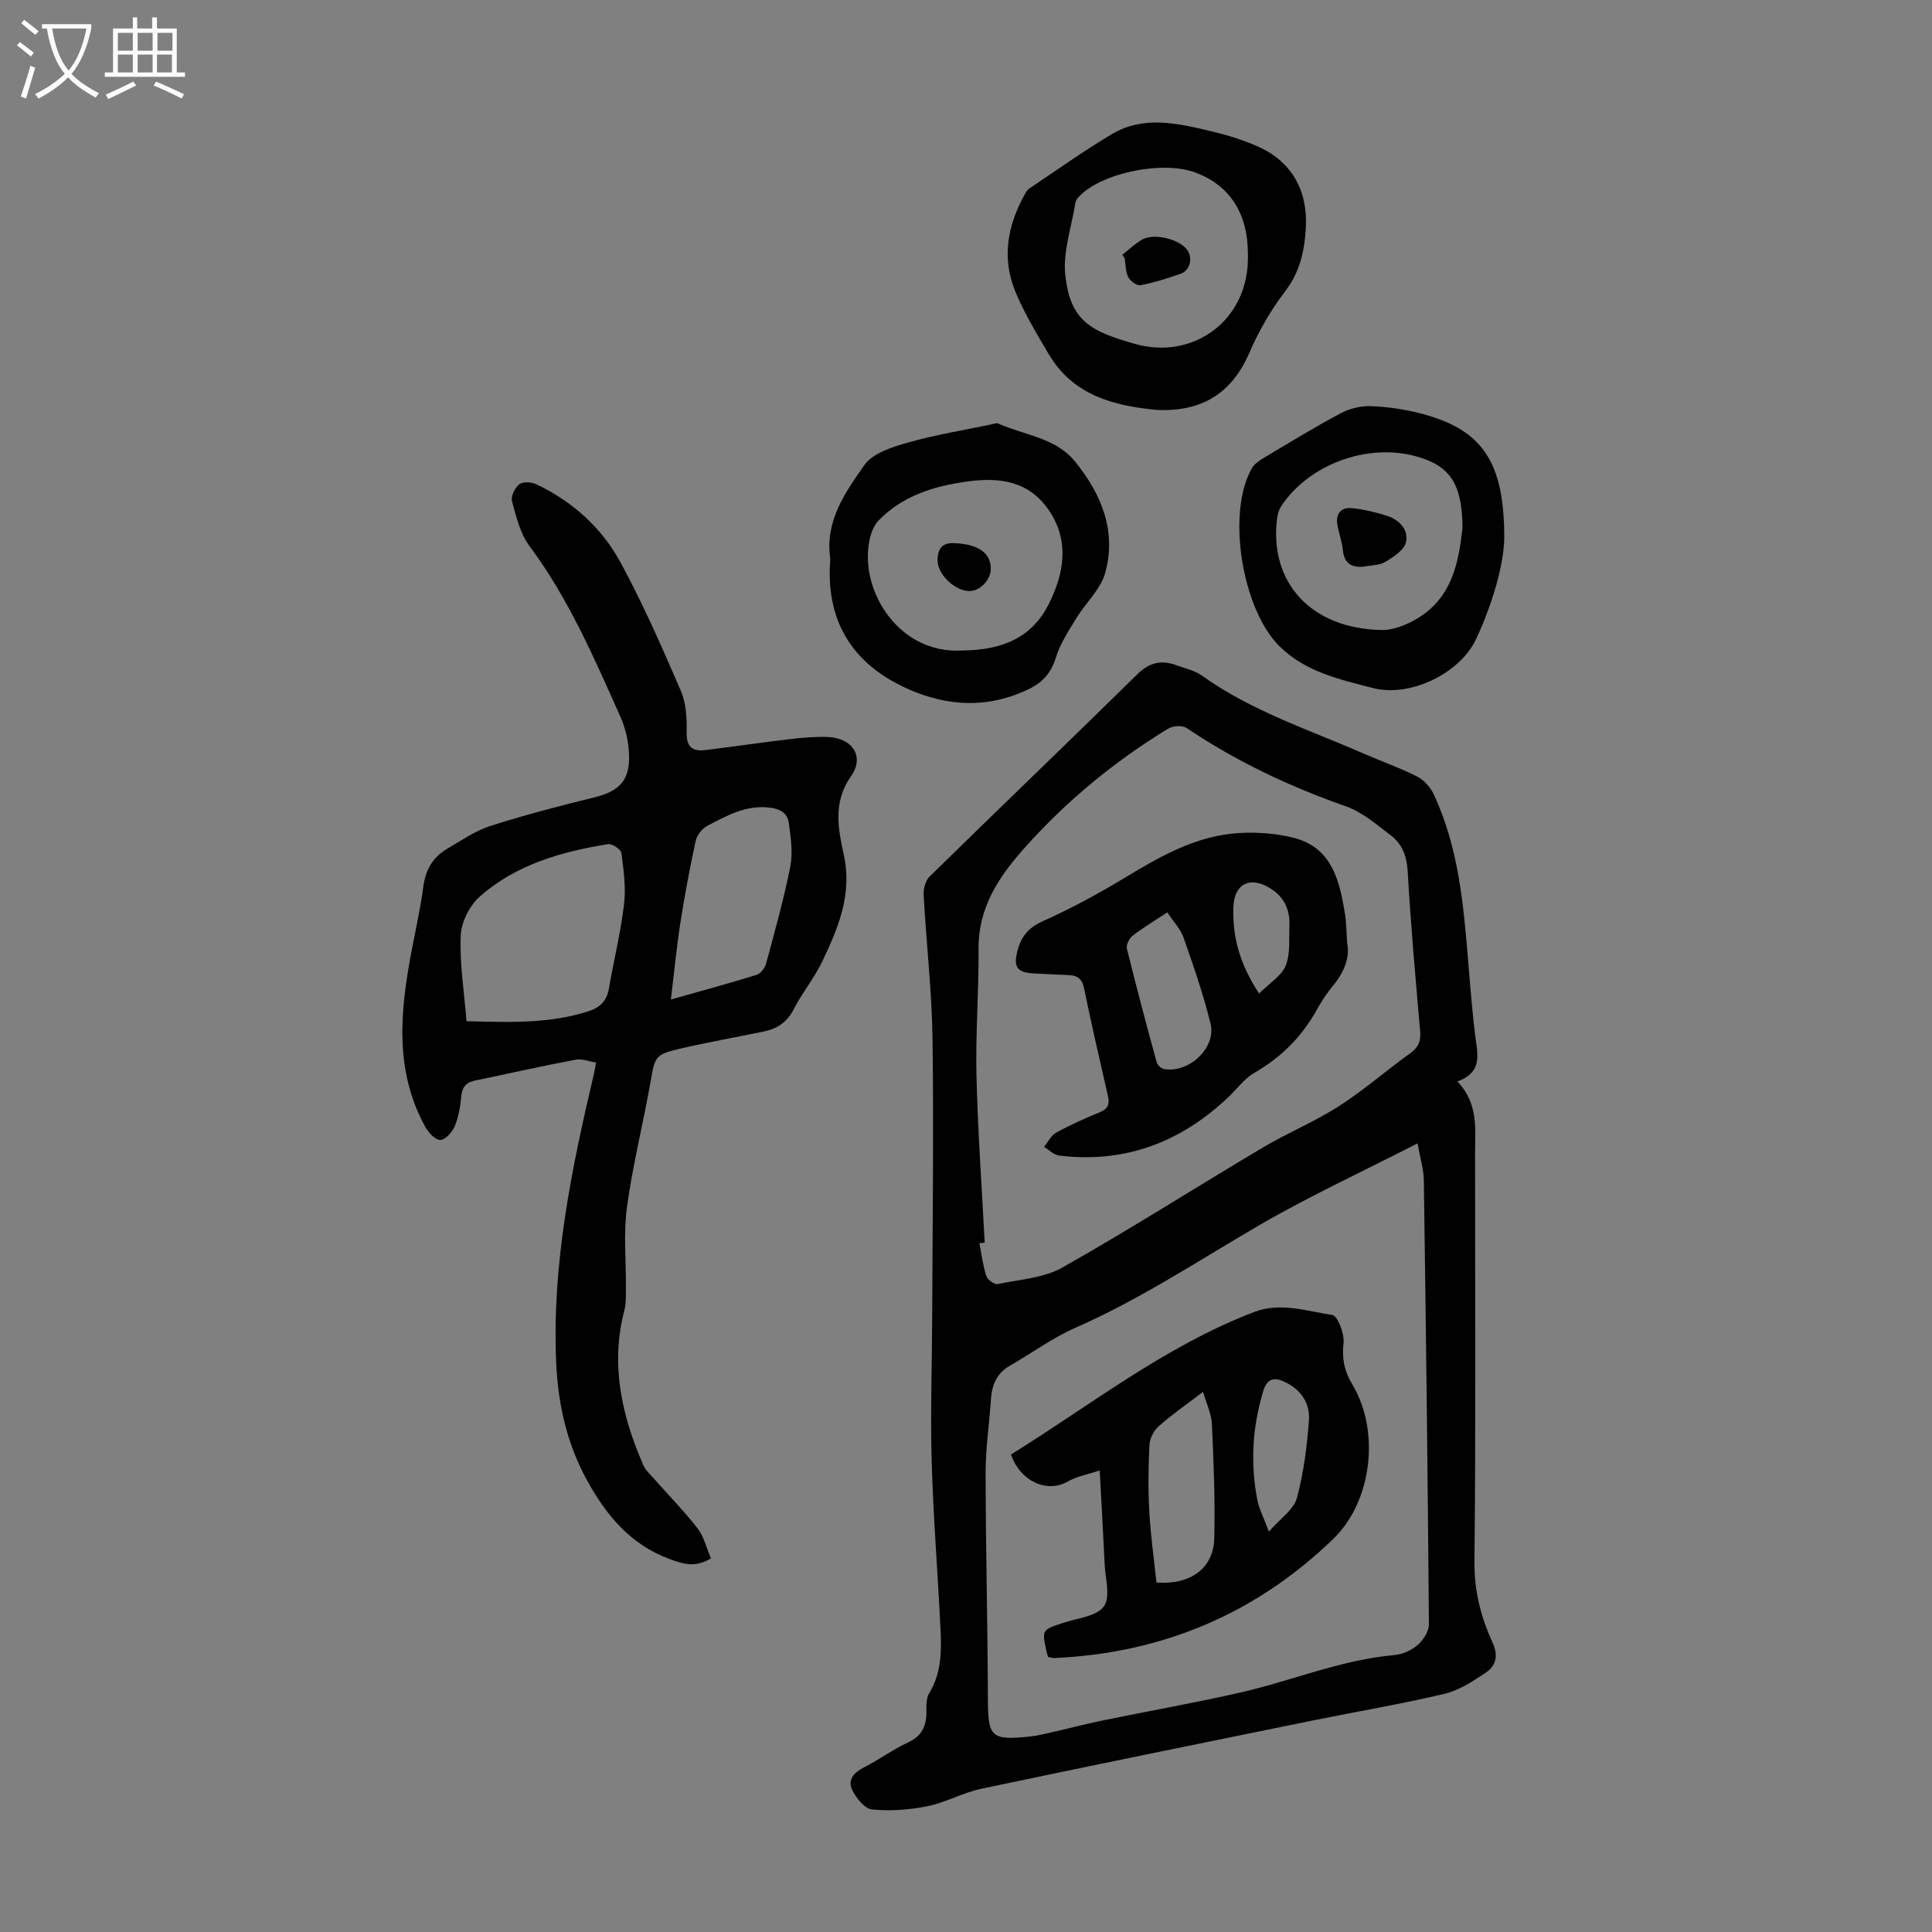
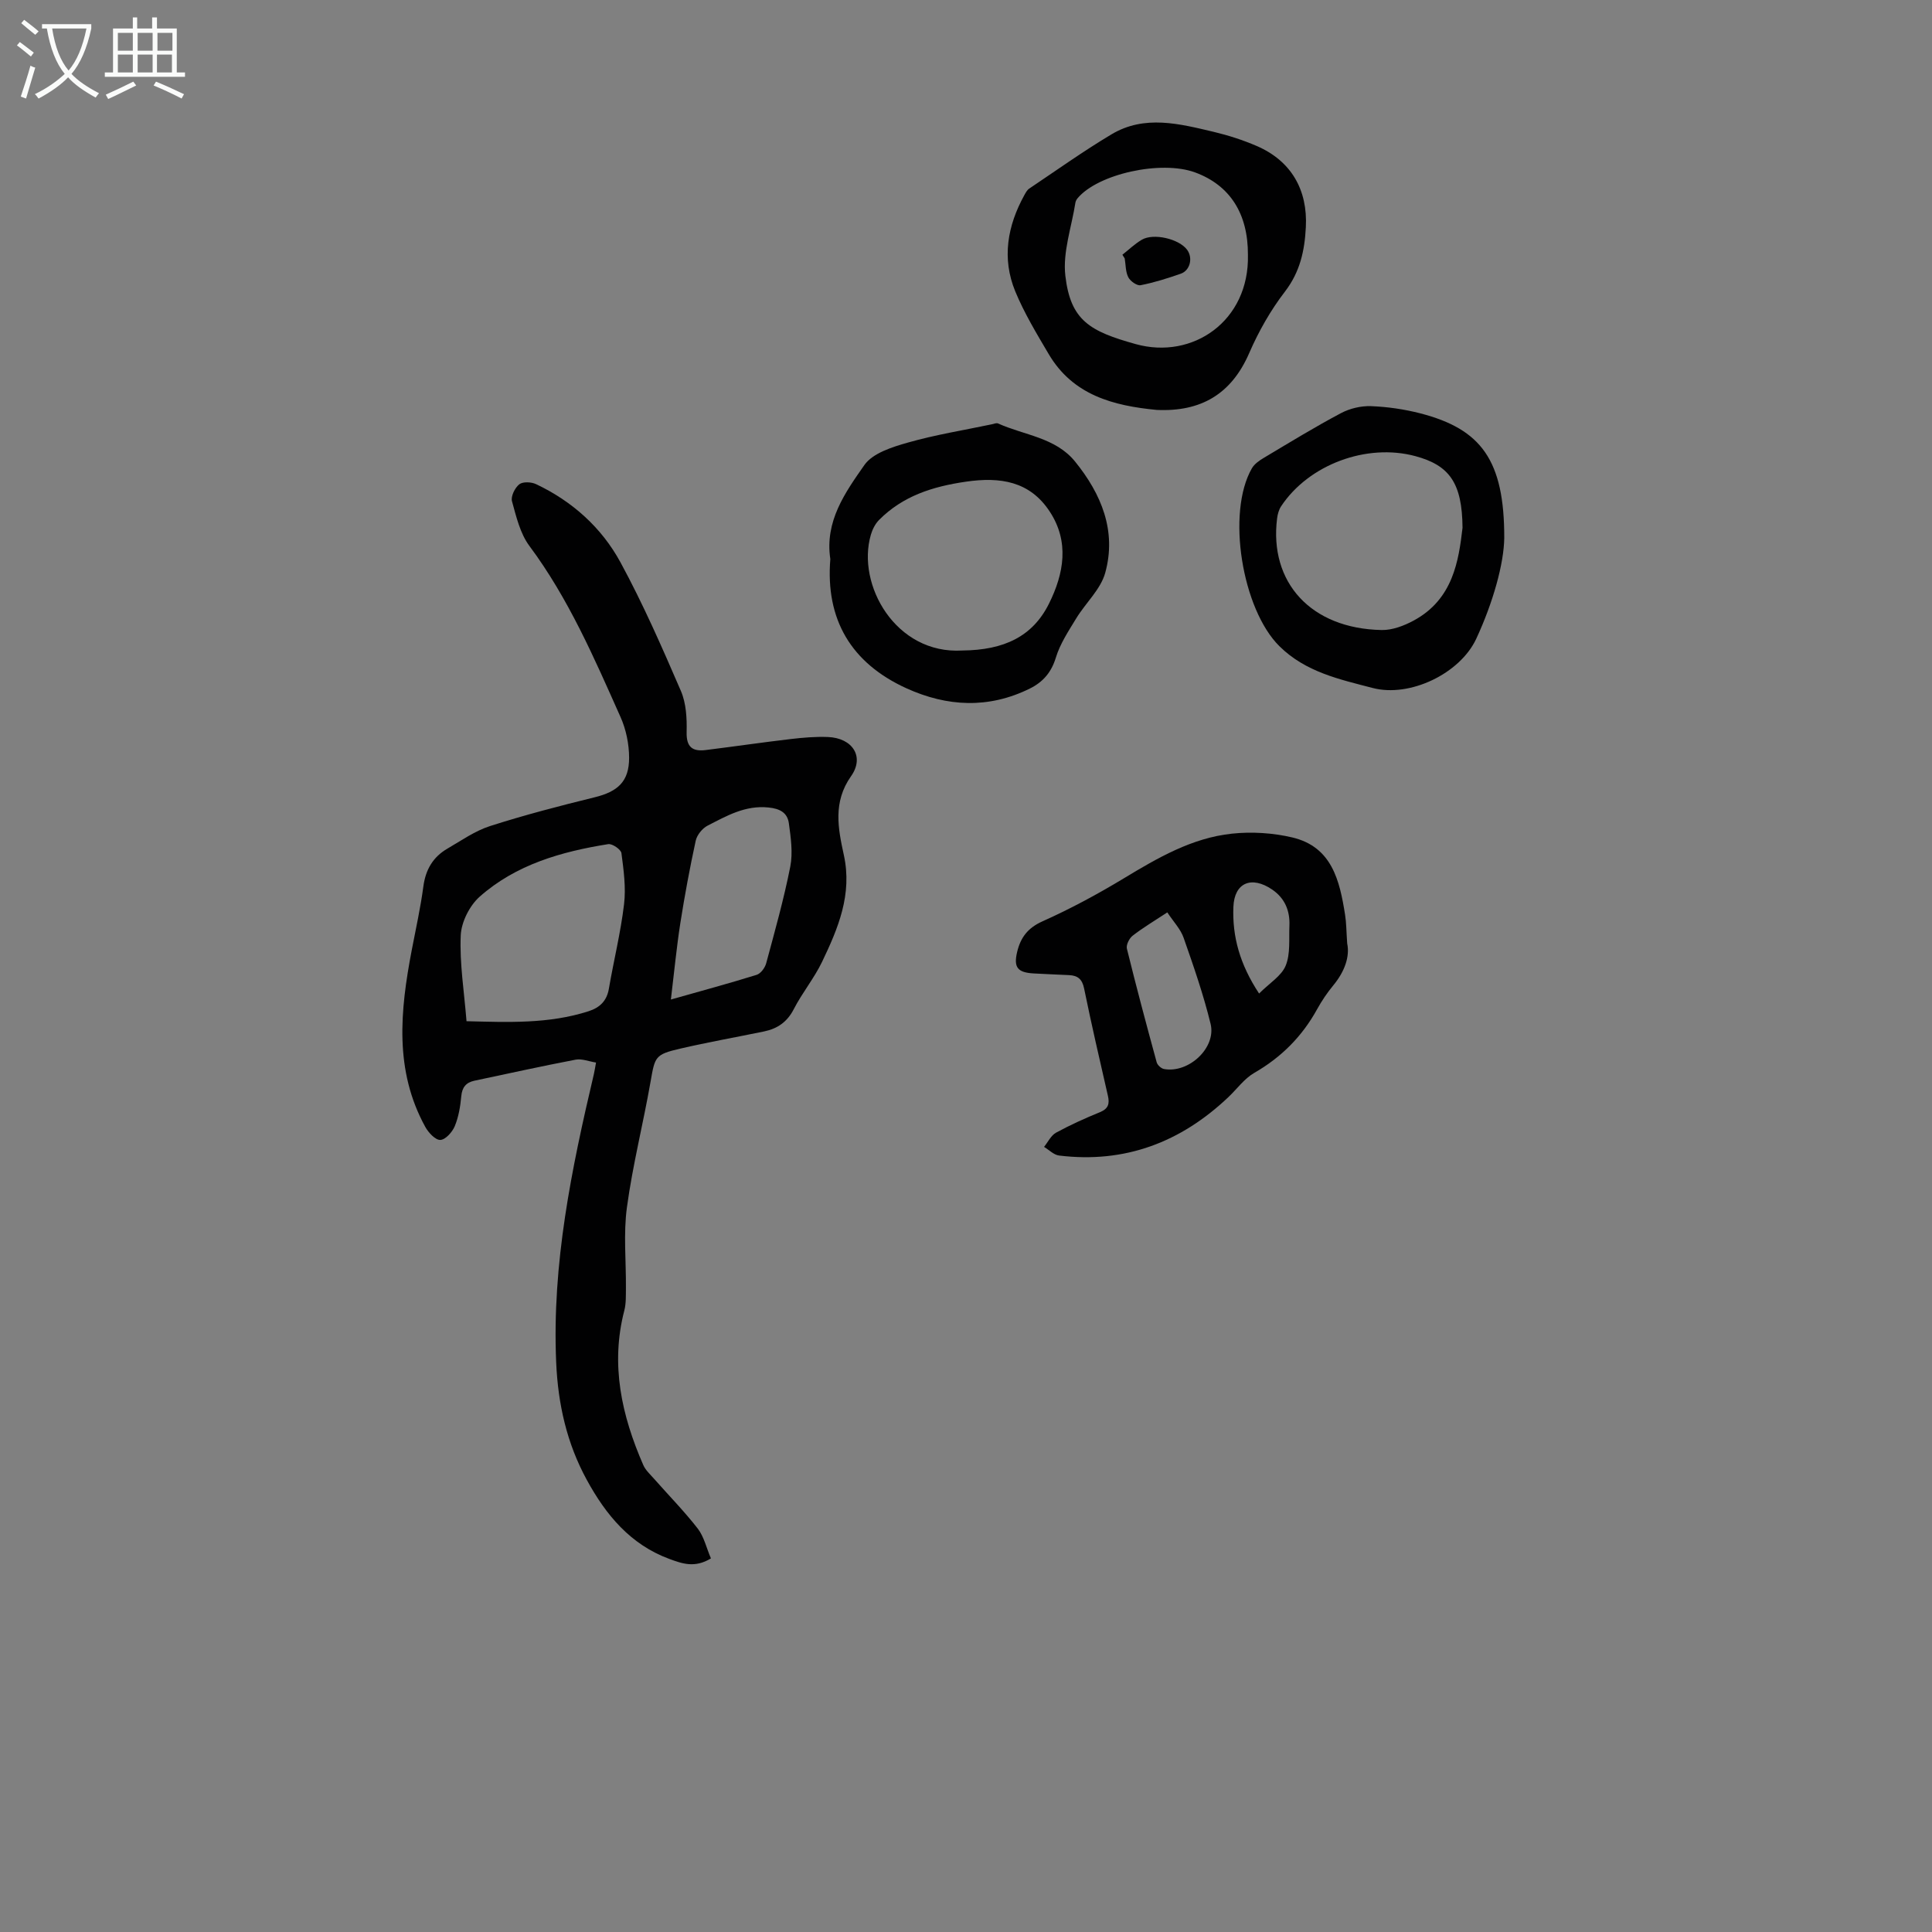
<svg xmlns="http://www.w3.org/2000/svg" enable-background="new 0 0 400 400" viewBox="0 0 400 400">
  <rect x="0" y="0" width="400" height="400" fill="#808080" stroke="none" />
  <g fill="#010102">
-     <path d="m301.76 223.91c4.38 4.67 3.64 9.81 3.64 14.82-.01 28.21.16 56.43-.13 84.64-.06 6.06 1.35 11.48 3.77 16.76 1.21 2.64.7 4.76-1.42 6.17-2.66 1.78-5.51 3.67-8.55 4.39-9.01 2.13-18.15 3.66-27.23 5.51-22.9 4.67-45.8 9.31-68.66 14.14-3.8.8-7.34 2.84-11.14 3.61-3.75.76-7.72 1.05-11.51.68-1.52-.15-3.28-2.37-4.09-4.05-1.01-2.1.38-3.63 2.48-4.69 3.09-1.56 5.91-3.68 9.04-5.12 2.9-1.33 3.86-3.39 3.84-6.34-.01-1.32-.04-2.87.6-3.91 2.61-4.29 2.54-8.96 2.3-13.65-.57-11.5-1.48-22.98-1.81-34.49-.28-9.95.08-19.92.11-29.88.07-19.14.33-38.28.07-57.42-.14-9.95-1.3-19.88-1.84-29.82-.07-1.26.4-2.97 1.26-3.81 14.28-13.99 28.71-27.82 42.97-41.84 2.52-2.48 5.01-3.03 8.12-1.87 1.77.66 3.76 1.06 5.25 2.13 10.23 7.33 22.11 11.18 33.46 16.13 3.69 1.61 7.5 2.95 11.09 4.76 1.4.7 2.73 2.16 3.41 3.59 5.26 11.15 6.23 23.2 7.23 35.25.45 5.35.85 10.72 1.57 16.03.47 3.37.93 6.5-3.83 8.28zm-8.27 12.81c-11.6 5.95-22.48 10.96-32.78 16.95-12.55 7.31-24.65 15.34-38.02 21.21-4.76 2.09-9.05 5.27-13.6 7.87-2.71 1.55-3.72 3.94-3.92 6.9-.35 5.13-1.12 10.25-1.11 15.38.02 15.54.42 31.07.47 46.61.03 8.02.61 8.74 8.76 7.88 1.66-.17 3.29-.61 4.93-.98 3.48-.79 6.94-1.7 10.43-2.41 9.41-1.93 18.87-3.59 28.23-5.73 10.65-2.43 20.83-6.78 31.86-7.74 1.68-.15 3.55-1.01 4.82-2.13 1.16-1.01 2.3-2.82 2.28-4.27-.24-30.63-.61-61.27-1.05-91.9-.02-2.25-.74-4.48-1.3-7.64zm-89.62 20.56c-.37.04-.74.08-1.1.11.45 2.28.73 4.61 1.44 6.8.25.76 1.68 1.8 2.35 1.66 4.55-.94 9.55-1.25 13.45-3.45 14-7.92 27.58-16.58 41.42-24.8 5.13-3.05 10.73-5.34 15.74-8.56 5.17-3.31 9.83-7.4 14.82-10.99 1.67-1.2 2.21-2.48 2.04-4.48-.96-11.04-1.95-22.07-2.58-33.13-.18-3.21-1.15-5.71-3.54-7.52-2.92-2.21-5.85-4.78-9.21-5.96-11.68-4.1-22.73-9.31-33.01-16.22-.87-.59-2.81-.5-3.77.08-11.25 6.85-21.32 15.15-30.06 25.03-5.2 5.88-9.31 12.15-9.26 20.5.06 8.83-.64 17.68-.43 26.5.28 11.49 1.11 22.96 1.7 34.43z" />
    <path d="m147.19 322.65c-3.34 2.04-5.94 1.09-8.61.11-8.06-2.98-13.11-9.09-17.06-16.31-4.16-7.59-6-15.74-6.37-24.41-.89-20.38 3.18-40.05 7.81-59.68.15-.64.24-1.3.44-2.37-1.48-.23-2.93-.84-4.21-.6-7.01 1.34-13.98 2.88-20.97 4.36-1.72.37-2.55 1.35-2.72 3.22-.19 2.1-.55 4.27-1.35 6.2-.51 1.22-1.92 2.8-2.99 2.84-1.01.04-2.45-1.5-3.1-2.68-6.47-11.74-5.2-24.12-2.82-36.58.84-4.39 1.82-8.77 2.41-13.2.46-3.5 2-6.12 4.98-7.85 2.89-1.68 5.72-3.68 8.85-4.68 7.11-2.28 14.35-4.16 21.6-5.94 4.82-1.18 7.18-3.26 7.17-8.2-.01-2.82-.62-5.84-1.77-8.41-5.46-12.24-10.77-24.56-18.88-35.45-1.91-2.57-2.72-6.06-3.6-9.25-.27-1 .6-2.78 1.51-3.5.74-.58 2.5-.5 3.48-.03 7.5 3.55 13.56 8.99 17.47 16.18 4.68 8.61 8.62 17.63 12.51 26.63 1.1 2.55 1.26 5.67 1.19 8.51-.08 3.1 1.19 4.07 3.94 3.73 5.88-.73 11.74-1.59 17.62-2.28 2.55-.3 5.14-.52 7.69-.42 5.09.2 7.64 4.07 4.8 8.1-3.81 5.39-2.69 10.87-1.5 16.34 1.78 8.14-1.18 15.16-4.51 22.11-1.64 3.41-4.12 6.41-5.85 9.78-1.36 2.66-3.38 4.05-6.12 4.62-5.8 1.2-11.64 2.23-17.41 3.57-5.22 1.21-5.22 1.66-6.13 6.85-1.52 8.69-3.71 17.27-4.89 25.99-.75 5.48-.16 11.14-.21 16.72-.02 1.55.05 3.17-.33 4.65-2.91 11.19-.56 21.73 3.92 31.99.47 1.08 1.44 1.95 2.24 2.86 3.03 3.44 6.25 6.71 9.06 10.33 1.28 1.68 1.78 3.98 2.71 6.15zm-50.6-111.22c8.59.21 17.03.59 25.28-2.07 2.3-.74 3.76-2.12 4.19-4.65 1-5.83 2.44-11.6 3.14-17.47.42-3.48-.08-7.1-.54-10.61-.1-.76-1.9-2-2.74-1.86-9.7 1.55-19.09 4.22-26.6 10.87-2.1 1.86-3.82 5.27-3.93 8.05-.25 5.74.7 11.55 1.2 17.74zm42.31-4.49c6.46-1.83 12.14-3.36 17.75-5.11.85-.26 1.73-1.46 1.98-2.39 1.79-6.64 3.66-13.28 4.99-20.02.56-2.86.11-5.99-.29-8.94-.29-2.17-1.78-3.06-4.24-3.3-4.83-.49-8.66 1.75-12.59 3.76-1.09.56-2.2 1.93-2.46 3.12-1.23 5.66-2.29 11.37-3.19 17.1-.78 5.02-1.26 10.09-1.95 15.78z" />
    <path d="m239.49 84.87c-8.98-.86-17.36-3.05-22.38-11.58-2.49-4.22-5.05-8.46-6.91-12.96-2.82-6.84-1.63-13.59 1.9-19.97.27-.48.56-1.03 1-1.32 5.65-3.79 11.2-7.75 17.03-11.23 6.84-4.09 14.09-2.18 21.16-.51 3.03.72 6.03 1.69 8.89 2.92 7.15 3.08 10.59 9.1 10.18 16.83-.25 4.87-1.2 9.25-4.33 13.33-2.97 3.86-5.45 8.24-7.39 12.71-3.7 8.53-10.02 12.2-19.15 11.78zm18.88-32.09c.04-8.55-3.72-14.42-10.93-17.08-7.04-2.59-20.16.3-24.37 5.38-.2.25-.37.58-.42.89-.79 5.05-2.65 10.23-2.08 15.13 1.08 9.27 5.08 11.5 14.56 14.14 11.79 3.29 23.55-4.77 23.24-18.46z" />
    <path d="m171.91 115.75c-1.19-7.85 3.09-13.8 7.05-19.47 1.73-2.47 5.77-3.73 9.01-4.65 5.68-1.62 11.56-2.56 17.35-3.78.43-.09.97-.33 1.31-.18 5.42 2.45 11.91 2.89 15.96 7.9 5.44 6.71 8.62 14.37 6.24 23.01-.94 3.44-4.06 6.24-6.01 9.45-1.59 2.61-3.35 5.26-4.22 8.13-.94 3.09-2.7 5.07-5.39 6.4-8.51 4.21-17.1 3.78-25.55-.06-11.49-5.24-16.77-14.29-15.75-26.75zm27.33 18.93c8.64-.08 14.55-2.9 17.93-9.68 3.12-6.26 4.27-12.86.15-19.11-4.12-6.26-10.22-7.2-17.36-6.16-6.87 1-13.03 2.95-17.97 7.93-.79.8-1.37 1.96-1.69 3.06-3.01 10.32 5.14 24.8 18.94 23.96z" />
    <path d="m311.44 111.4c-.08 5.31-2.29 13.28-5.79 20.83-3.37 7.25-13.77 12.22-21.45 10.21-6.85-1.79-13.87-3.28-19.3-8.64-7.72-7.62-11.03-27.63-5.7-36.86.52-.89 1.53-1.59 2.45-2.14 5.28-3.15 10.53-6.37 15.96-9.25 1.84-.98 4.17-1.54 6.24-1.46 3.43.13 6.92.64 10.25 1.5 12.56 3.26 17.37 9.68 17.34 25.81zm-8.64-2.12c-.07-9.29-2.71-12.94-9.76-14.84-10.07-2.72-22.07 1.73-27.8 10.38-.47.71-.72 1.64-.83 2.5-1.67 13.2 6.94 22.84 21.66 23.12 2.2.04 4.61-.88 6.6-1.95 8.19-4.41 9.33-12.42 10.13-19.21z" />
-     <path d="m216.98 343.04c-.14-.51-.25-.83-.32-1.15-.96-4.49-.94-4.44 3.48-5.9 2.93-.97 6.88-1.33 8.4-3.4 1.42-1.94.3-5.79.16-8.8-.28-6.13-.64-12.26-1.02-19.35-2.53.85-4.79 1.24-6.65 2.31-4.2 2.41-9.77.01-11.72-5.61 16.5-10.22 31.89-22.45 50.36-29.51 5.45-2.08 10.85-.17 16.16.62 1.11.17 2.55 3.89 2.34 5.81-.36 3.22.14 5.79 1.8 8.54 5.75 9.54 4.23 24.13-3.97 32.05-16.06 15.53-35.48 23.66-57.84 24.63-.31 0-.63-.13-1.18-.24zm22.45-15.4c7.09.54 11.82-2.99 11.97-9.09.2-7.91-.13-15.84-.49-23.75-.1-2.11-1.12-4.17-1.83-6.63-3.44 2.62-6.48 4.72-9.22 7.15-1.01.89-1.82 2.53-1.88 3.87-.23 4.57-.29 9.17-.03 13.73.27 4.97.97 9.91 1.48 14.72zm23.28-10.53c2.42-2.78 5.14-4.57 5.78-6.91 1.42-5.22 2.11-10.7 2.51-16.11.25-3.38-1.49-6.24-4.76-7.86-2.31-1.15-3.87-1.01-4.73 1.87-2.22 7.44-2.67 14.95-1.17 22.54.36 1.81 1.27 3.52 2.37 6.47z" />
    <path d="m278.92 195.32c.58 2.73-.53 5.85-2.87 8.68-1.28 1.54-2.41 3.24-3.38 4.99-3.1 5.62-7.4 9.92-12.99 13.14-2.06 1.19-3.57 3.32-5.34 5-9.85 9.36-21.44 13.78-35.07 12.11-1.09-.13-2.08-1.17-3.11-1.79.81-1 1.43-2.36 2.48-2.94 2.93-1.6 6-2.98 9.1-4.25 1.73-.71 2.02-1.73 1.64-3.39-1.7-7.4-3.41-14.8-4.93-22.23-.39-1.91-1.31-2.66-3.07-2.75-2.45-.12-4.91-.21-7.36-.35-3.37-.19-4.19-1.26-3.43-4.46.71-2.95 2.17-4.95 5.23-6.32 5.79-2.59 11.41-5.62 16.84-8.9 7.03-4.25 14.12-8.38 22.39-9.26 4.11-.44 8.5-.16 12.53.79 8.19 1.95 9.79 8.94 10.9 15.98.27 1.66.26 3.35.44 5.95zm-37.24-6.42c-2.76 1.82-5.08 3.19-7.18 4.83-.7.54-1.38 1.91-1.19 2.68 1.94 7.87 4.03 15.71 6.17 23.53.16.58.94 1.29 1.53 1.39 5.1.92 10.84-4.39 9.63-9.35-1.47-6.03-3.52-11.94-5.58-17.81-.62-1.8-2.09-3.31-3.38-5.27zm19 16.8c2.16-2.17 4.64-3.64 5.51-5.78 1-2.45.65-5.48.77-8.26.13-3.09-.94-5.69-3.56-7.48-4.28-2.92-7.84-1.45-8.04 3.58-.24 6.12 1.31 11.86 5.32 17.94z" />
    <path d="m232.38 52.74c1.33-1.05 2.57-2.25 4.01-3.1 2.45-1.45 7.76-.17 9.4 2.09 1.22 1.68.62 4.26-1.33 4.94-2.72.95-5.49 1.83-8.31 2.38-.75.15-2.14-.84-2.55-1.65-.58-1.13-.52-2.58-.74-3.89-.16-.26-.32-.52-.48-.77z" />
-     <path d="m197.4 112.45c5.1.15 7.82 2.05 7.73 5.41-.06 2.28-2.29 4.54-4.46 4.51-3.04-.04-6.6-3.51-6.56-6.4.04-2.5 1.05-3.58 3.29-3.52z" />
-     <path d="m282.35 117.32c-2.53.21-4.02-.63-4.31-3.34-.18-1.64-.71-3.25-1.07-4.87-.59-2.63.52-4.19 3.11-3.89 2.4.27 4.8.84 7.11 1.58 2.57.82 4.48 2.93 3.9 5.46-.37 1.62-2.57 3.05-4.25 4.06-1.24.74-2.98.69-4.49 1z" />
  </g>
  <path d="m6.4 11.7c-1-.8-1.9-1.6-2.9-2.3l.6-.7c.9.7 1.9 1.4 2.9 2.2zm-2.1 8.3c.7-2.1 1.4-4.2 2-6.4.2.1.6.3 1 .4-.7 2.3-1.3 4.4-1.9 6.4zm3-12.8c-1.1-.9-2.1-1.7-2.9-2.4l.6-.7c1 .8 2 1.5 3 2.4zm1.4-1.3v-.9h10.2v.9c-.9 4.2-2.3 7.3-4.1 9.4 1.3 1.4 3.2 2.7 5.7 4-.2.2-.4.5-.7.9-2.5-1.4-4.4-2.7-5.7-4.2-1.4 1.5-3.5 3-6.1 4.4 0 0 0 0-.1-.1-.3-.4-.5-.7-.7-.8 2.7-1.3 4.7-2.8 6.2-4.2-1.8-2.2-3-5.3-3.7-9.4zm9.2 0h-7.1c.6 3.8 1.7 6.7 3.4 8.7 1.7-2 2.9-4.8 3.7-8.7z" fill="#fafbfa" />
  <path d="m31.6 3.6h.9v2.3h4.1v9.1h1.7v.9h-16.6v-.9h1.7v-9.1h4.1v-2.3h.9v2.3h3.1v-2.3zm-4 13.3.6.8c-1.9.9-3.8 1.9-5.8 2.8-.2-.3-.3-.6-.5-.9 2-.9 3.9-1.8 5.7-2.7zm-3.2-10.1v3.7h3.1v-3.7zm0 4.5v3.7h3.1v-3.7zm4.1-4.5v3.7h3.1v-3.7zm0 4.5v3.7h3.1v-3.7zm9.1 9.1c-2.1-1.1-4.1-2-5.8-2.7l.5-.8c2.2.9 4.1 1.8 5.8 2.6zm-1.9-13.6h-3.1v3.7h3.1zm-3.2 4.5v3.7h3.1v-3.7z" fill="#fafbfa" />
</svg>